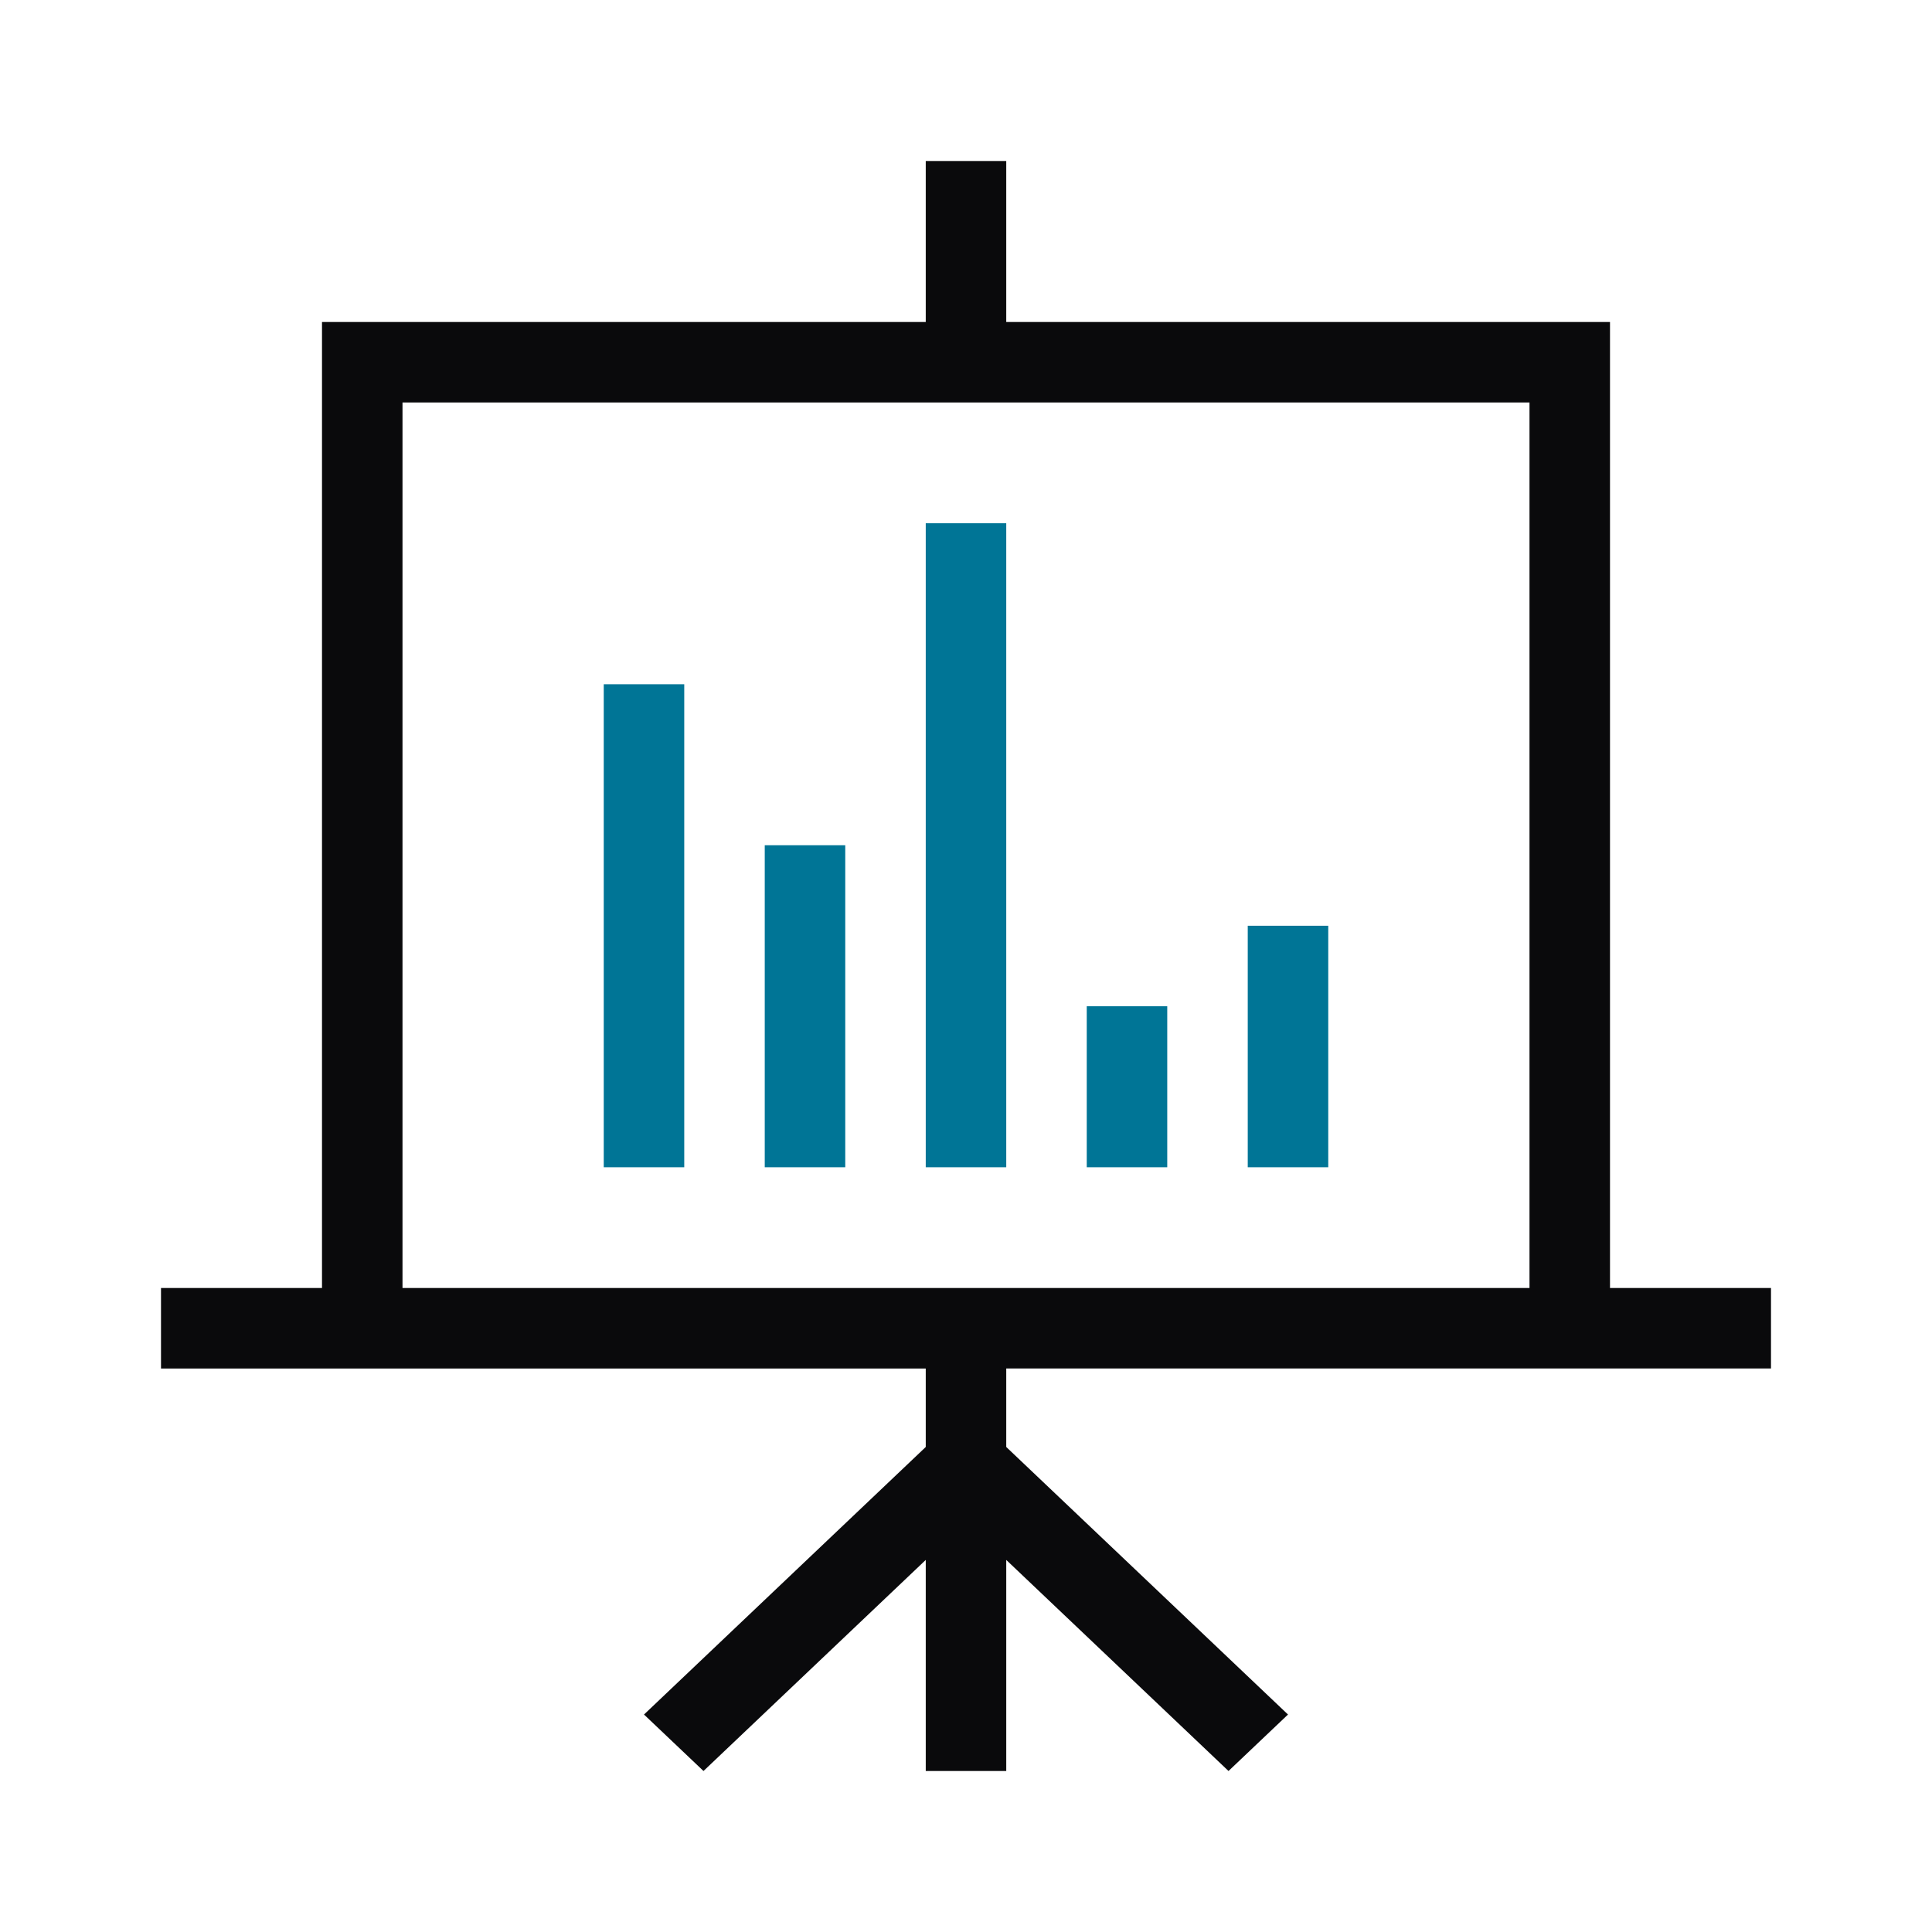
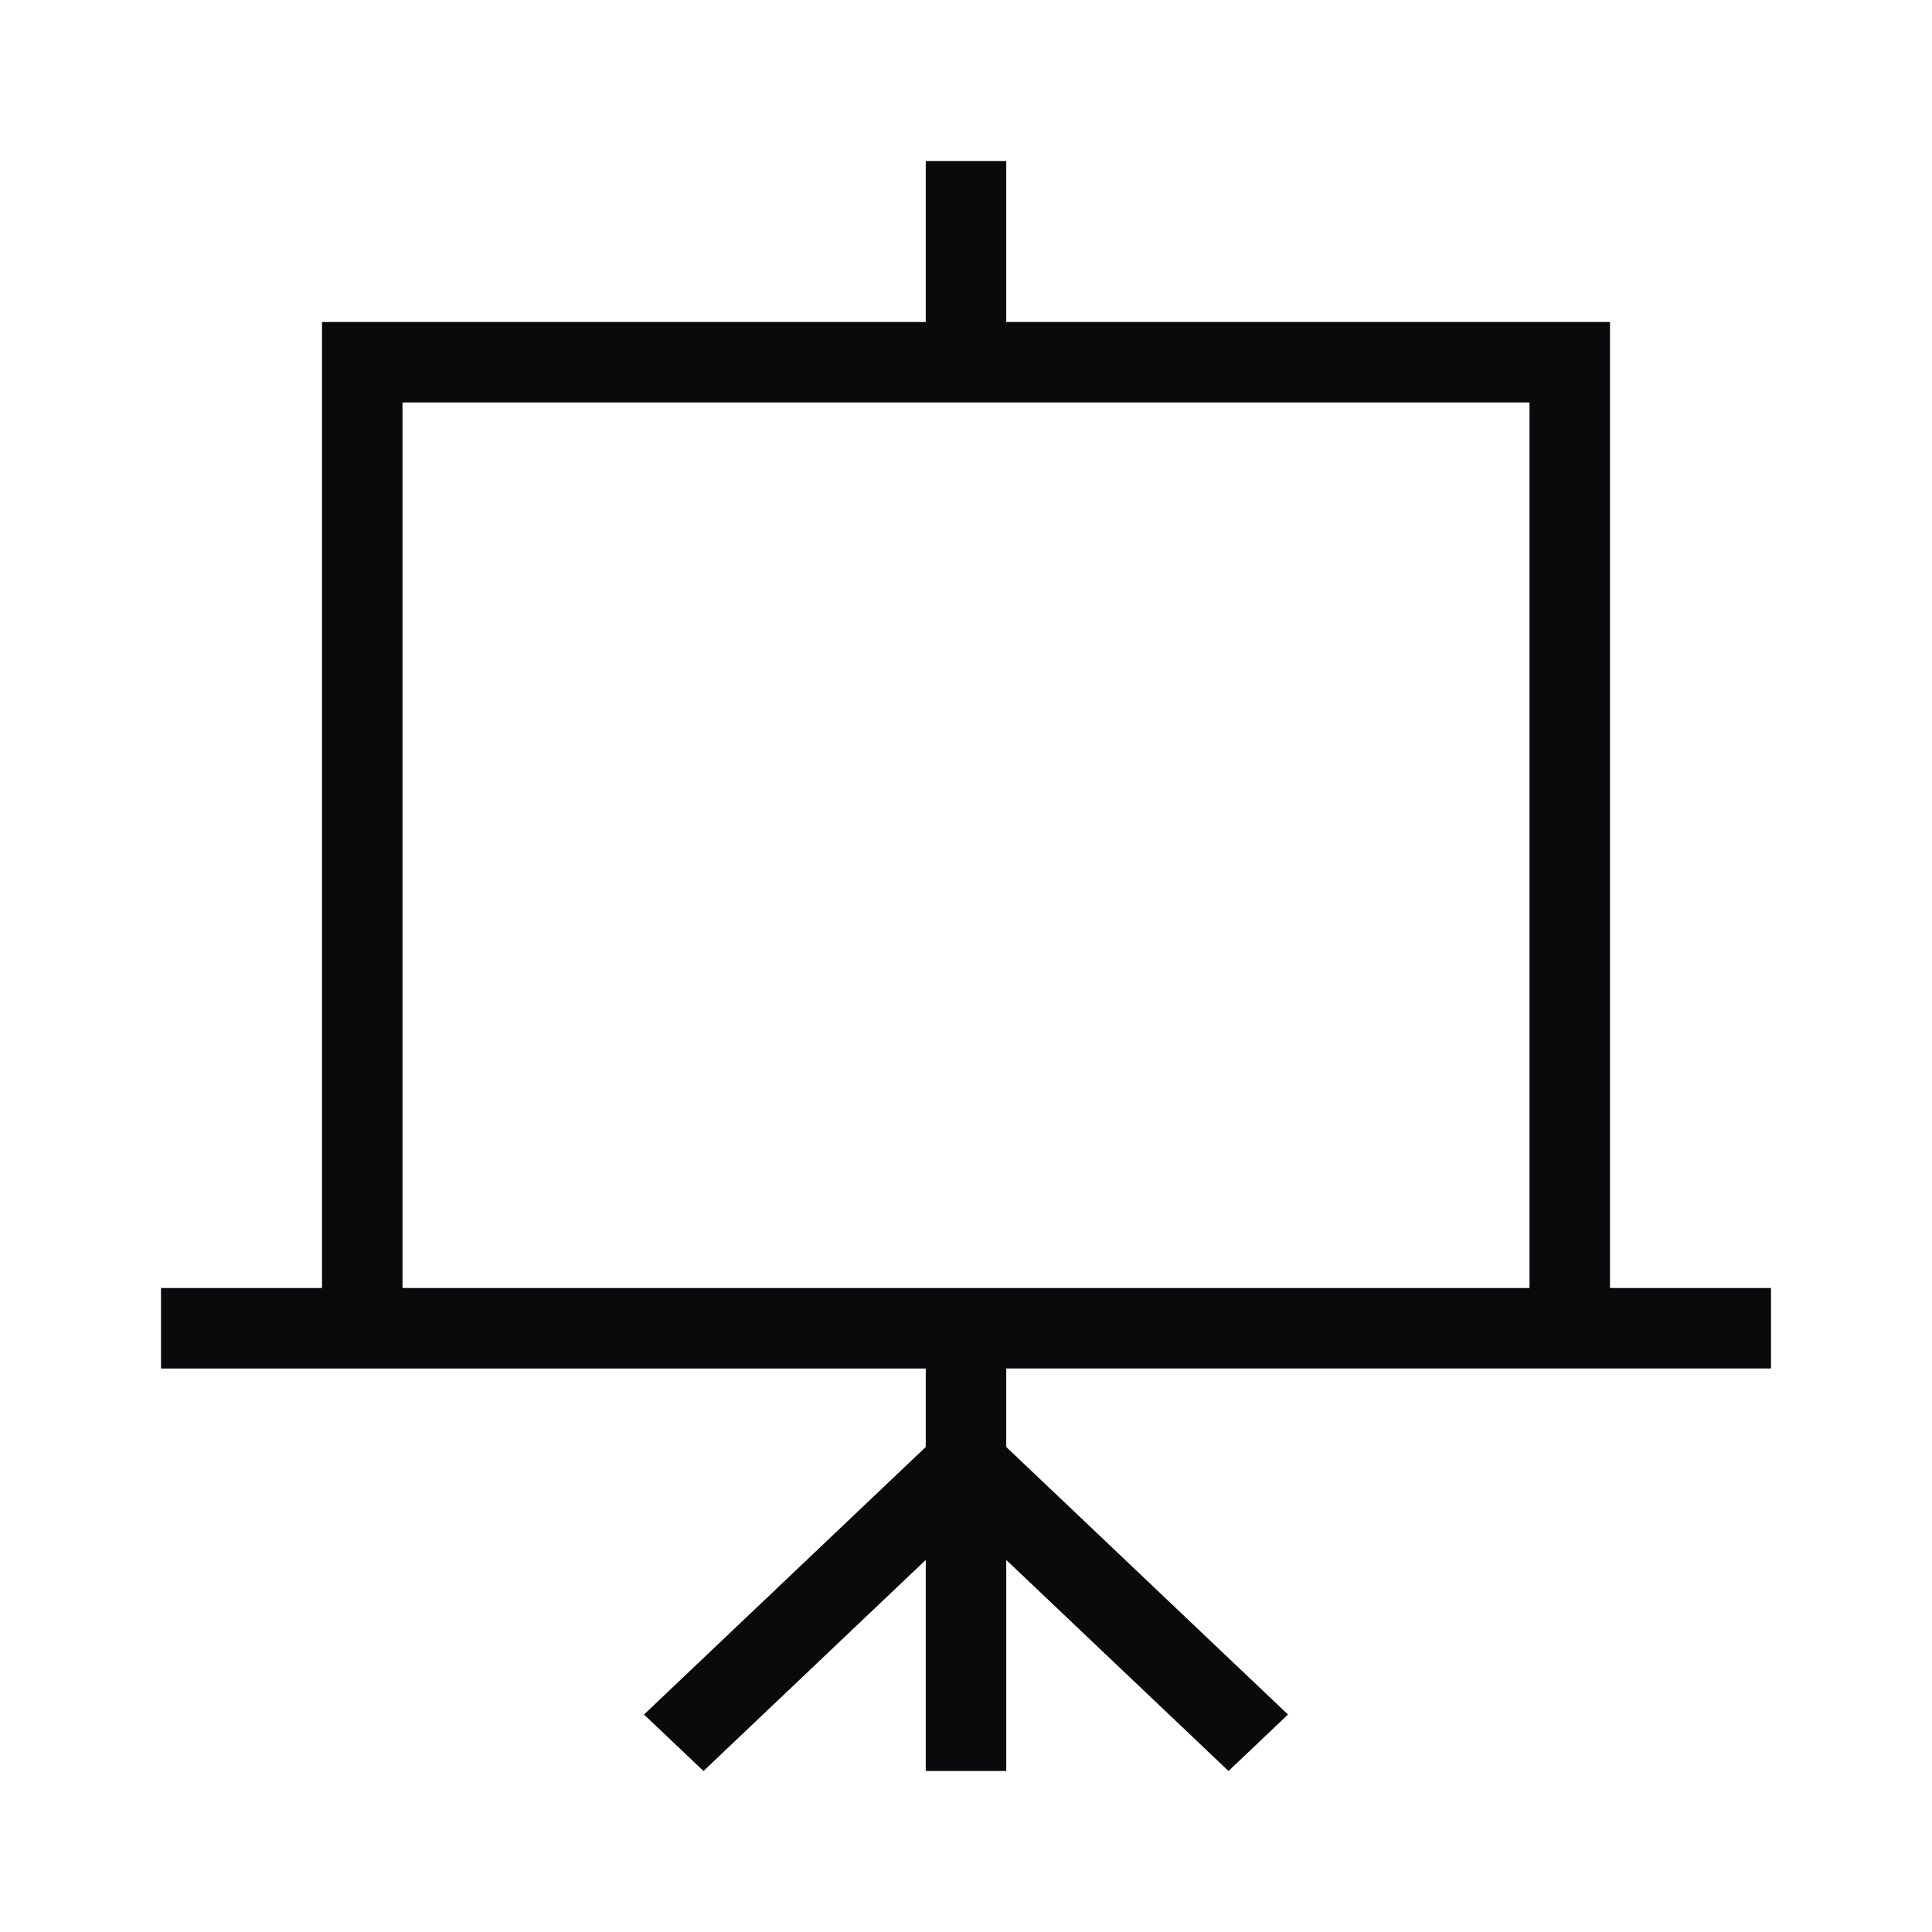
<svg xmlns="http://www.w3.org/2000/svg" width="48" height="48" fill="none">
  <path fill="#0A0A0C" fill-rule="evenodd" d="M25 4h-2v4H8v24H4v2h19v1.95l-7 6.647L17.478 44 23 38.756V44h2v-5.244L30.522 44 32 42.597l-7-6.647V34h19v-2h-4V8H25zm0 28h13V10H10v22h15" clip-rule="evenodd" />
-   <path fill="#007596" fill-rule="evenodd" d="M25 13h-2v16h2zm-10 4h2v12h-2zm6 4h-2v8h2zm10 2h2v6h-2zm-4 2h2v4h-2z" clip-rule="evenodd" />
</svg>